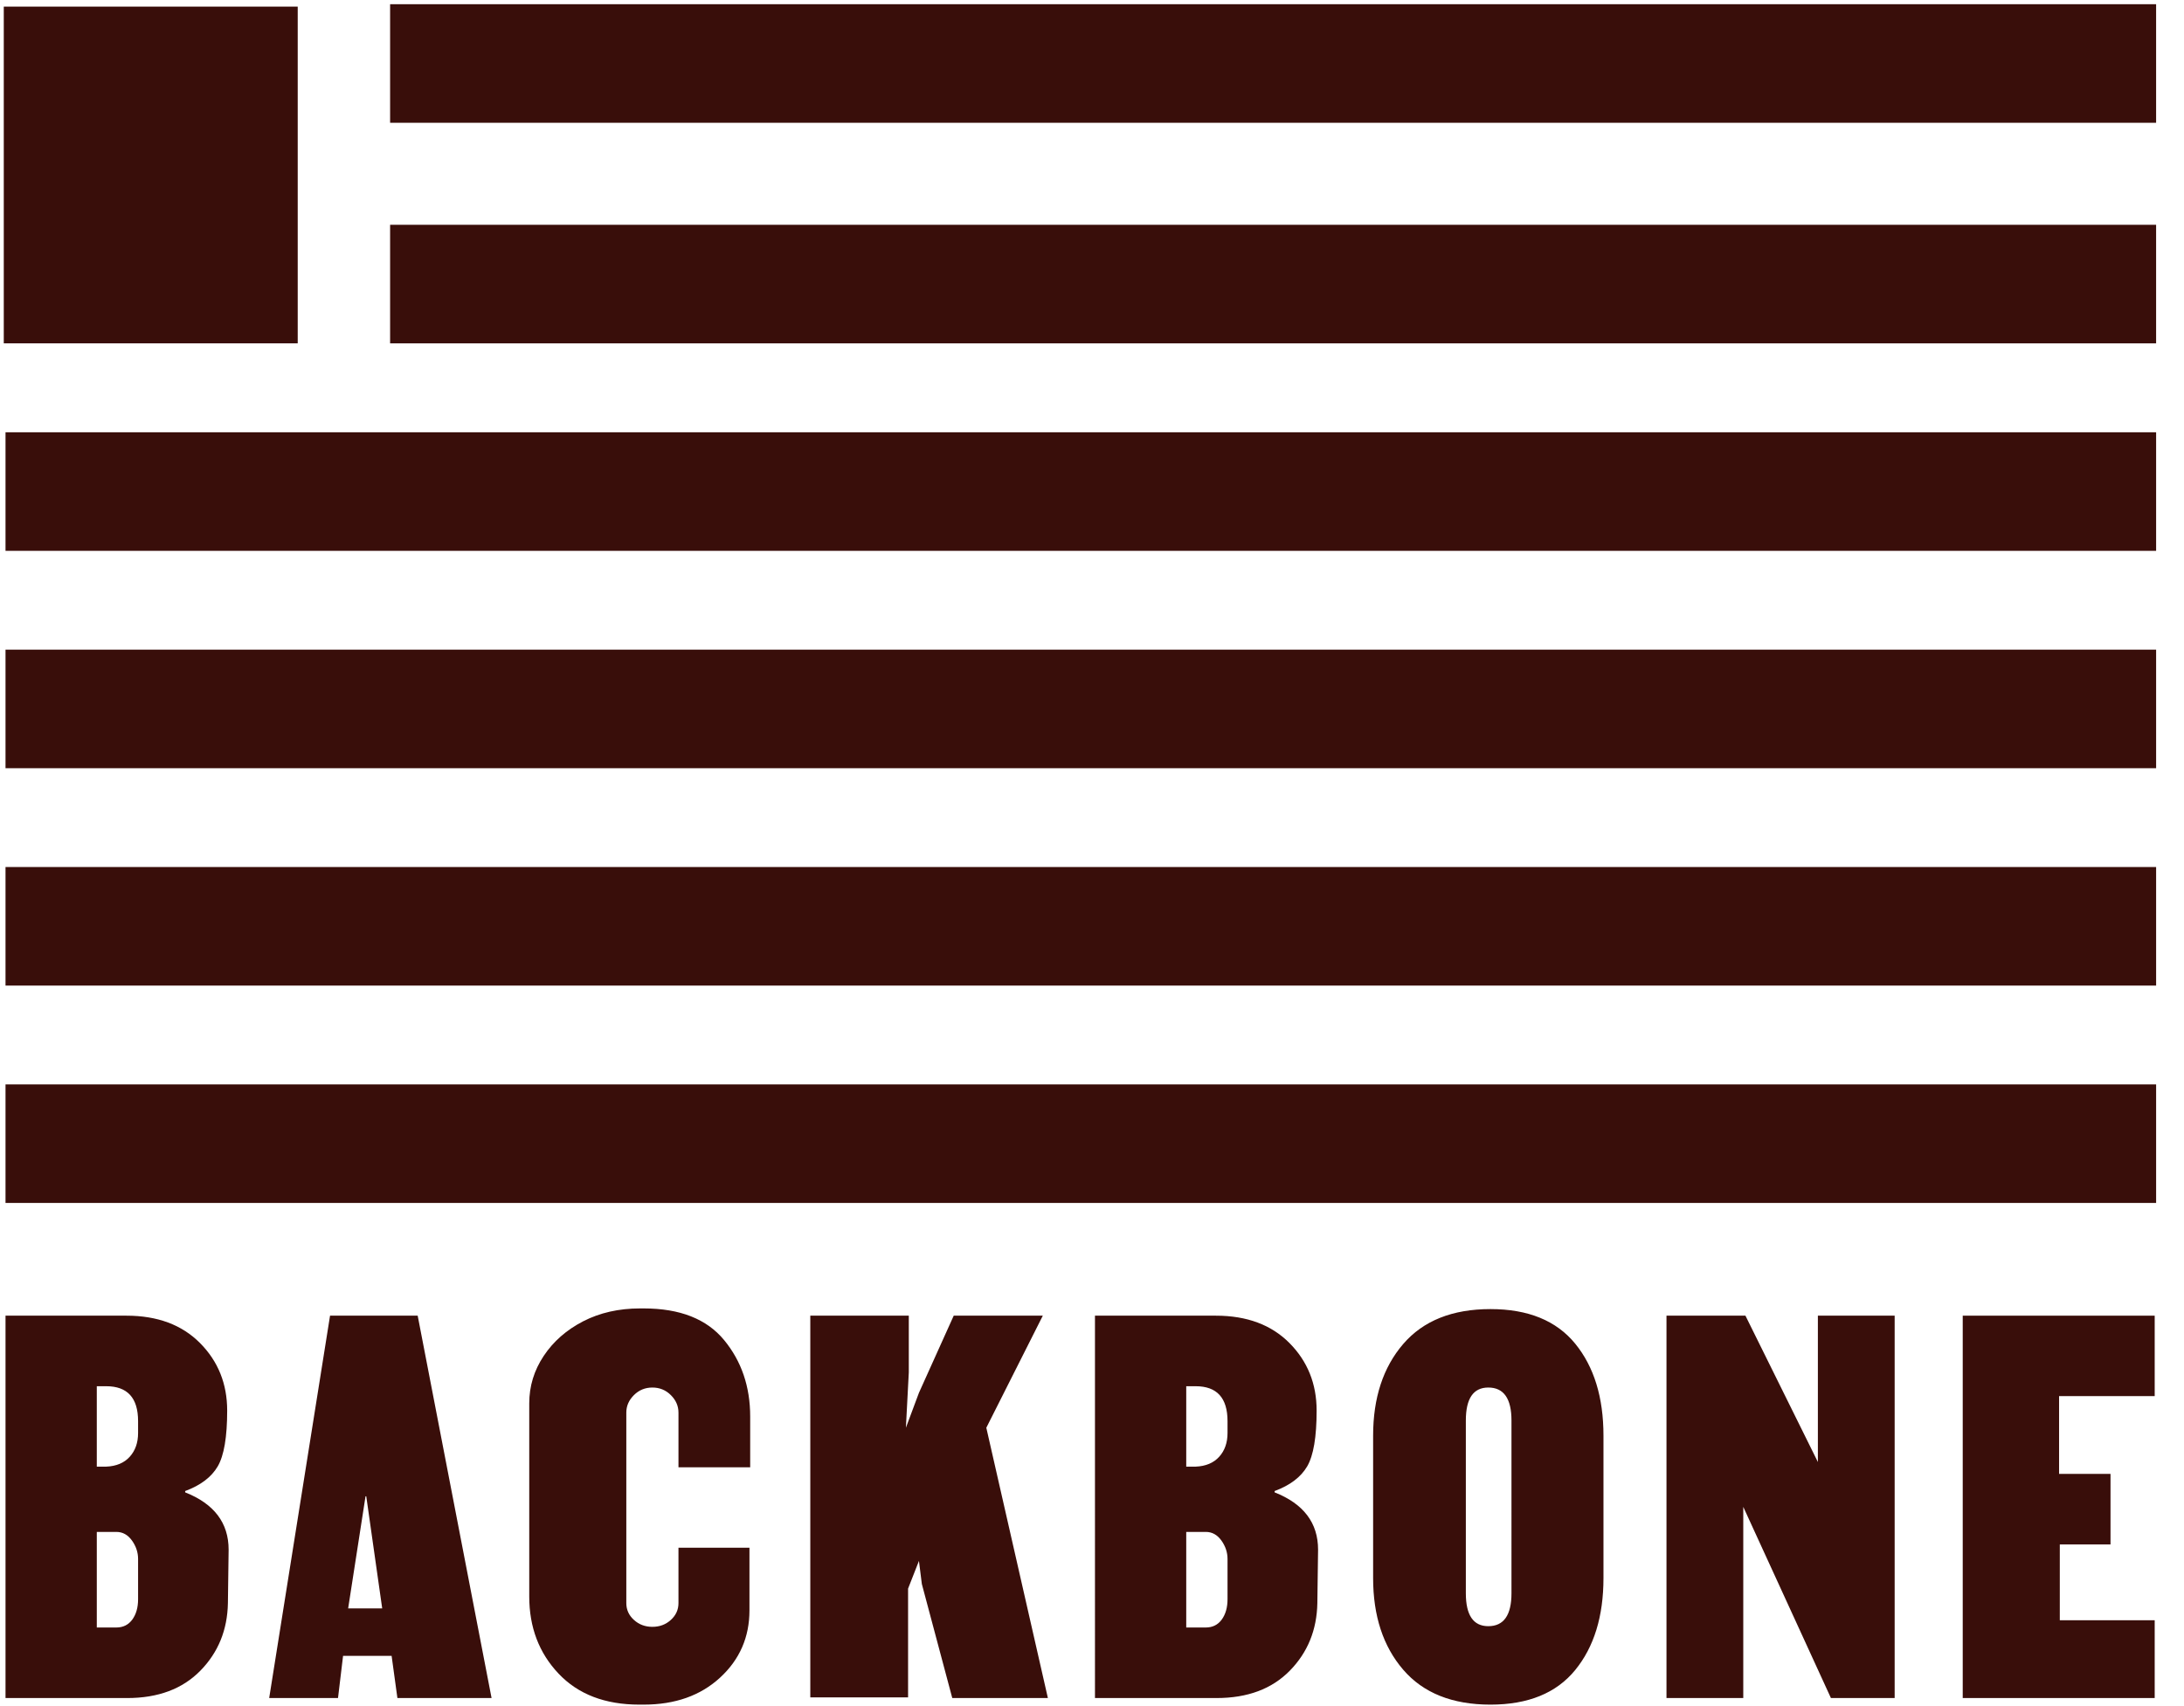
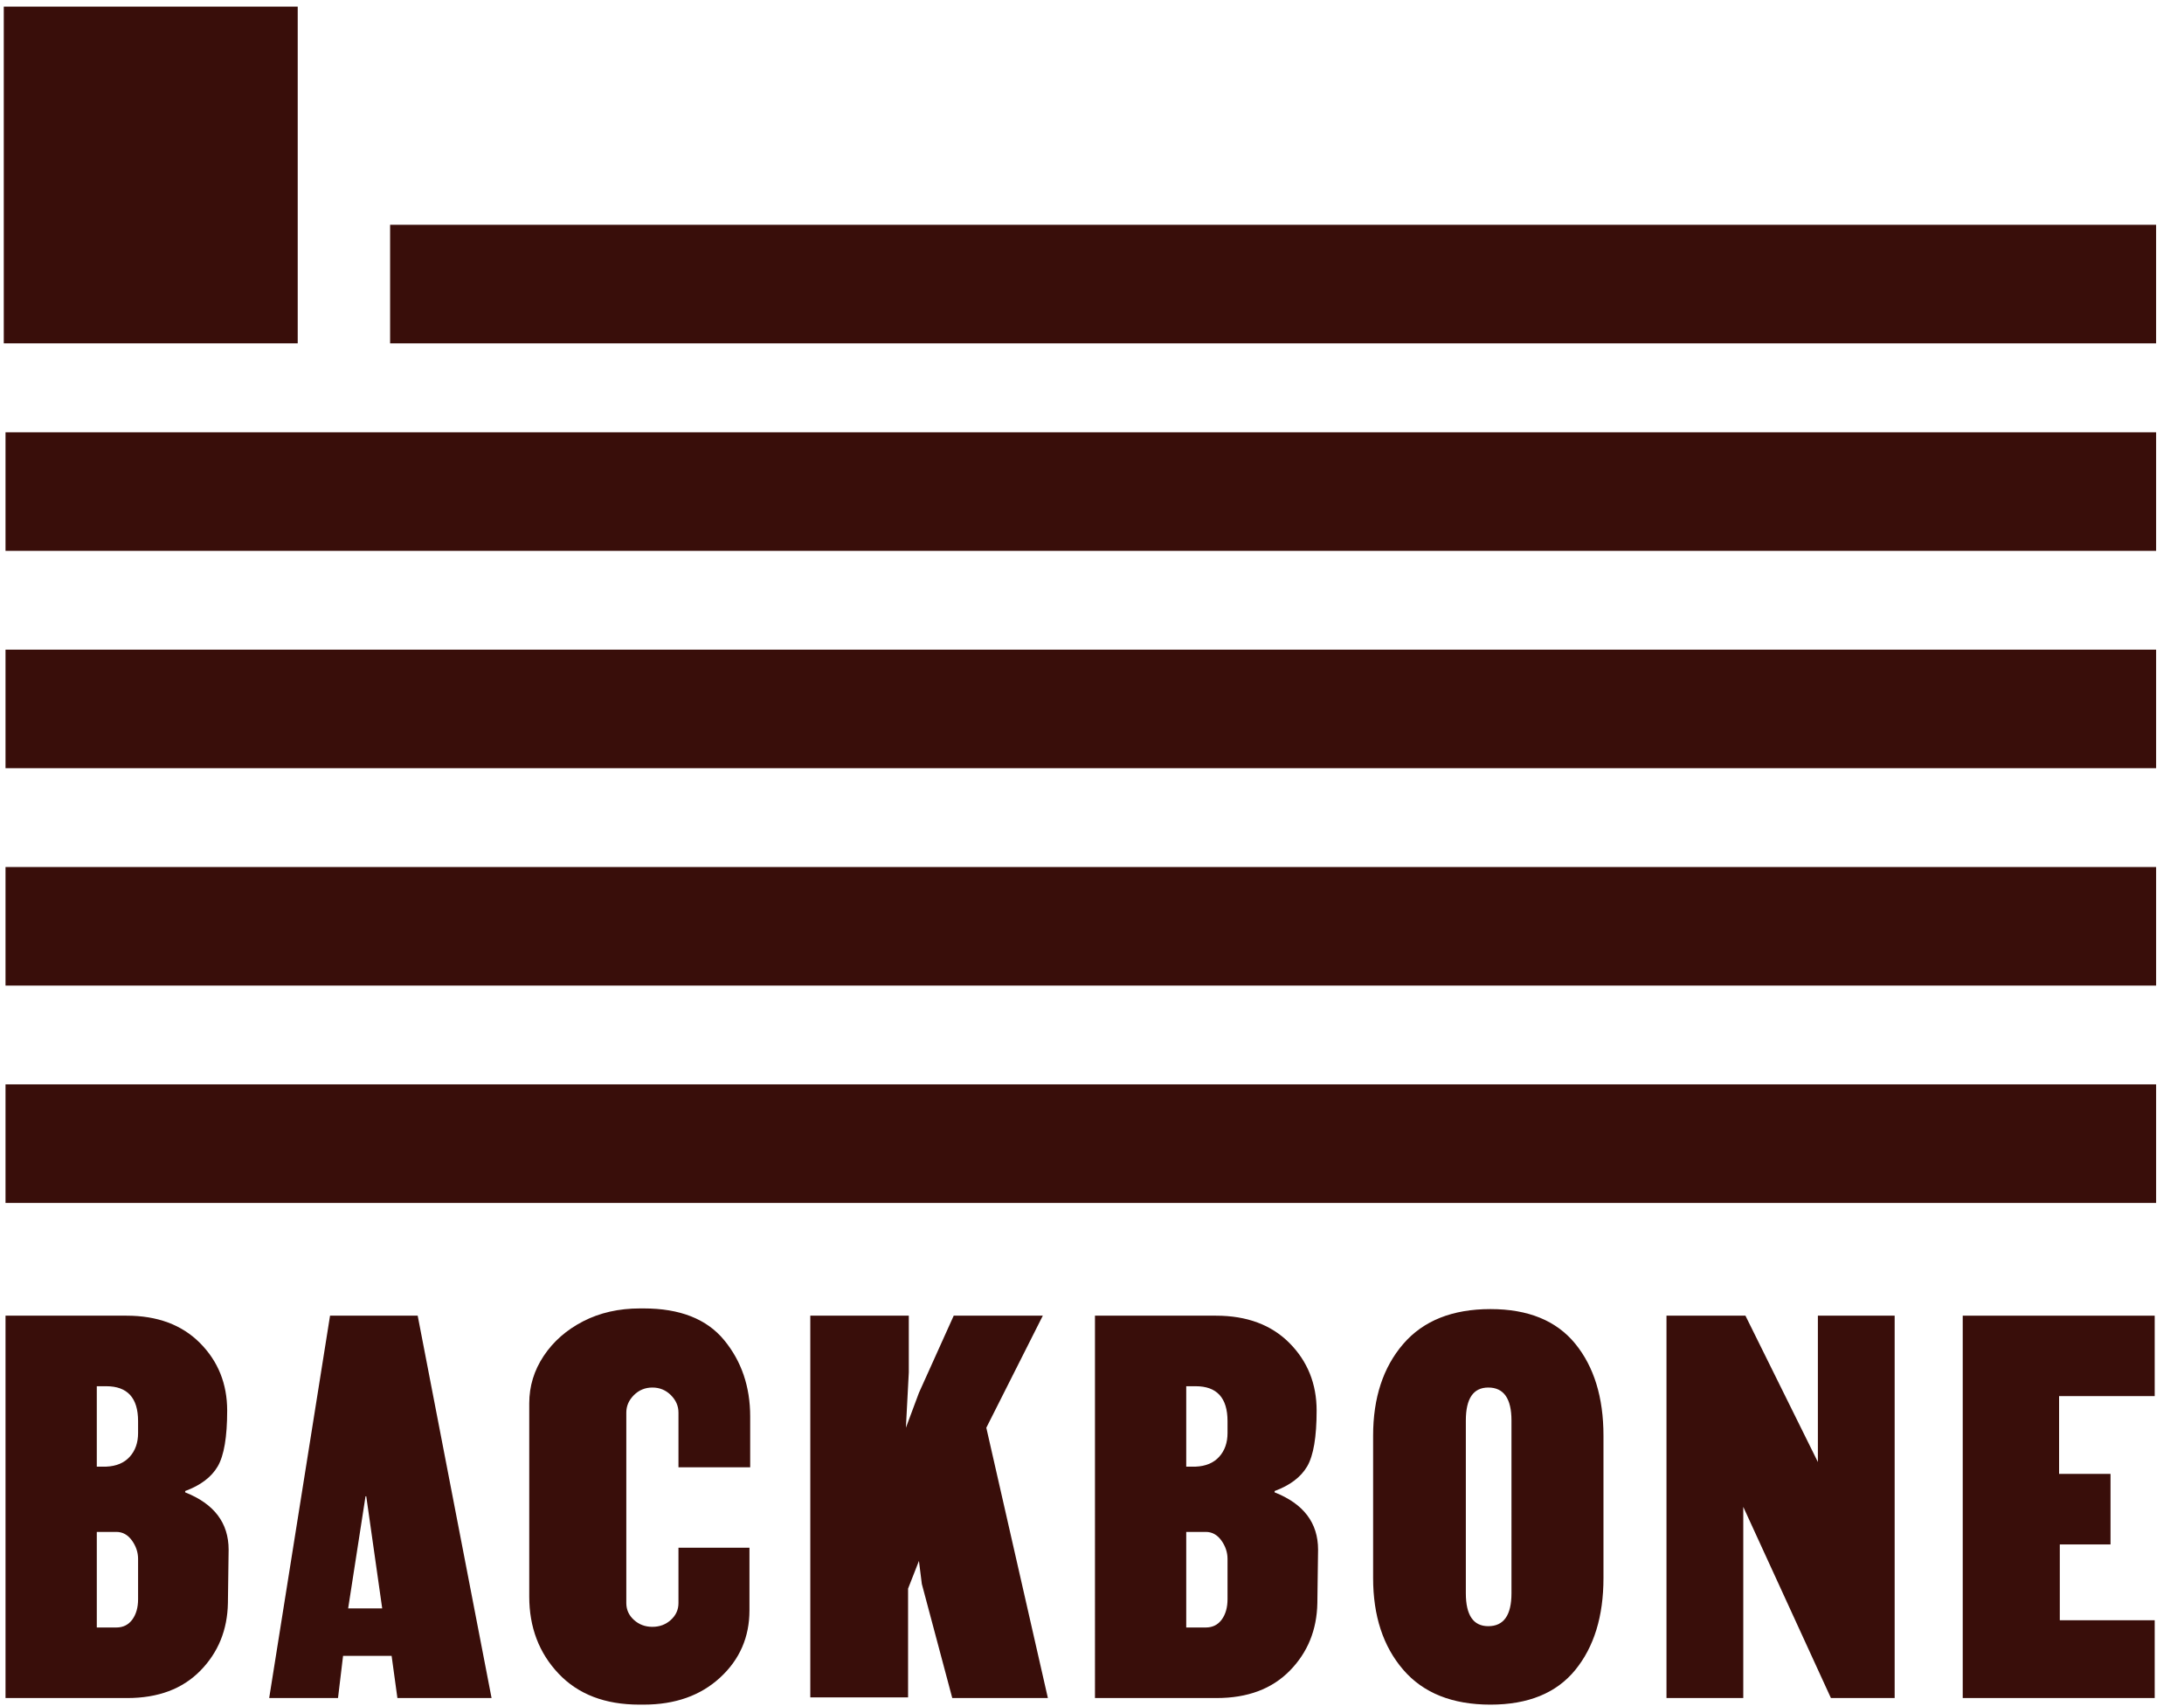
<svg xmlns="http://www.w3.org/2000/svg" width="384" height="300">
  <defs>
    <path id="a" d="M0.789 0.613L0.789 67.847 34.541 67.847 34.541 54.169 17.855 54.169 17.855 40.839 26.772 40.839 26.772 28.434 17.729 28.434 17.729 14.755 34.541 14.755 34.541 0.613z" />
  </defs>
  <g fill="none" fill-rule="evenodd">
-     <path fill="#390E0A" d="M68.59 21.59L379.096 21.59 379.096 0.741 68.59 0.741z" />
    <path fill="#390E0A" d="M68.59 60.376L379.096 60.376 379.096 39.526 68.59 39.526z" />
    <path fill="#390E0A" d="M0.97 96.858L379.098 96.858 379.098 76.011 0.97 76.011z" />
    <path fill="#390E0A" d="M0.97 135.081L379.098 135.081 379.098 114.233 0.97 114.233z" />
    <path fill="#390E0A" d="M0.97 173.304L379.098 173.304 379.098 152.456 0.97 152.456z" />
    <path fill="#390E0A" d="M0.97 211.524L379.098 211.524 379.098 190.676 0.97 190.676z" />
    <path fill="#390E0A" d="M0.664 60.374L52.345 60.374 52.345 1.164 0.664 1.164z" />
    <g transform="translate(.923 229.81)" fill="#390E0A">
      <path d="M22.271 41.065c-.72-1.002-1.636-1.506-2.738-1.506h-3.437v16.807h3.437c1.188 0 2.122-.464 2.803-1.39.678-.928 1.019-2.124 1.019-3.593v-7.071c0-1.16-.362-2.241-1.084-3.247m-.382-14.72c.976-1.083 1.466-2.474 1.466-4.174v-2.087c0-4.095-1.87-6.143-5.604-6.143h-1.655v14.141h1.655c1.782-.075 3.162-.655 4.138-1.738M34.308 63.96c-3.142 3.208-7.43 4.812-12.864 4.812H.047V1.537h21.27c5.432 0 9.743 1.605 12.927 4.811 3.184 3.207 4.776 7.168 4.776 11.88 0 4.639-.554 7.904-1.655 9.796-1.106 1.895-3.015 3.343-5.733 4.348v.231c5.095 2.01 7.642 5.372 7.642 10.084l-.126 9.39c-.087 4.715-1.7 8.677-4.84 11.882M63.474 33.3h-.128L60.29 53.005h5.987l-2.802-19.706zM68.95 68.77l-1.018-7.418h-8.535l-.89 7.418h-12.1l10.7-67.234h15.41l12.99 67.234H68.95zm49.418-50.193c0-1.159-.446-2.184-1.338-3.072-.891-.888-1.973-1.332-3.247-1.332-1.274 0-2.357.444-3.247 1.332-.894.888-1.338 1.913-1.338 3.072v33.5c0 1.16.444 2.146 1.338 2.956.89.813 1.973 1.218 3.247 1.218 1.274 0 2.356-.405 3.247-1.218.892-.81 1.338-1.796 1.338-2.955V42.34h12.482v11.012c0 4.715-1.72 8.656-5.16 11.823-3.438 3.17-7.918 4.753-13.436 4.753h-.764c-6.03 0-10.761-1.814-14.2-5.448-3.44-3.631-5.159-8.152-5.159-13.563V16.955c0-3.014.848-5.797 2.547-8.348 1.698-2.55 4.013-4.577 6.94-6.085 2.932-1.506 6.261-2.26 10-2.26h.636c6.368 0 11.081 1.854 14.137 5.563 3.057 3.71 4.586 8.193 4.586 13.448v8.925h-12.609v-9.621z" />
      <path d="M166.509 68.77L161.159 48.717 160.649 44.658 158.739 49.527 158.739 68.654 141.547 68.654 141.547 1.537 158.866 1.537 158.866 11.506 158.356 21.243 160.649 15.099 166.764 1.537 182.429 1.537 172.495 21.243 183.32 68.77z" />
      <path d="M213.823 41.065c-.723-1.002-1.636-1.506-2.739-1.506h-3.438v16.807h3.438c1.188 0 2.122-.464 2.804-1.39.678-.928 1.018-2.124 1.018-3.593v-7.071c0-1.16-.363-2.241-1.083-3.247m-.382-14.72c.976-1.083 1.465-2.474 1.465-4.174v-2.087c0-4.095-1.87-6.143-5.603-6.143h-1.657v14.141h1.657c1.781-.075 3.161-.655 4.138-1.738m12.418 37.615c-3.142 3.208-7.43 4.812-12.863 4.812h-21.397V1.537h21.27c5.432 0 9.743 1.605 12.925 4.811 3.185 3.207 4.777 7.168 4.777 11.88 0 4.639-.553 7.904-1.654 9.796-1.106 1.895-3.017 3.343-5.733 4.348v.231c5.095 2.01 7.642 5.372 7.642 10.084l-.128 9.39c-.085 4.715-1.7 8.677-4.839 11.882m34.896-7.824c2.717 0 4.076-1.931 4.076-5.796V19.968c0-3.863-1.36-5.796-4.076-5.796-2.632 0-3.948 1.933-3.948 5.796v30.37c0 3.866 1.316 5.797 3.948 5.797M245.79 6.522c3.523-4.096 8.639-6.144 15.347-6.144 6.623 0 11.592 2.029 14.902 6.085 3.31 4.058 4.967 9.448 4.967 16.171v25.039c0 6.724-1.656 12.113-4.967 16.17-3.31 4.057-8.28 6.086-14.902 6.086-6.708 0-11.824-2.046-15.347-6.144-3.524-4.095-5.285-9.465-5.285-16.112V22.634c0-6.646 1.761-12.015 5.285-16.112" />
      <path d="M332.204 68.77L320.996 68.77 305.586 35.154 305.586 68.77 292.086 68.77 292.086 1.537 305.968 1.537 318.704 27.271 318.704 1.537 332.204 1.537z" />
      <path d="M361.114 29.357L370.156 29.357 370.156 41.762 361.24 41.762 361.24 55.092 377.925 55.092 377.925 68.769 344.173 68.769 344.173 1.537 377.925 1.537 377.925 15.679 361.114 15.679z" />
    </g>
  </g>
</svg>